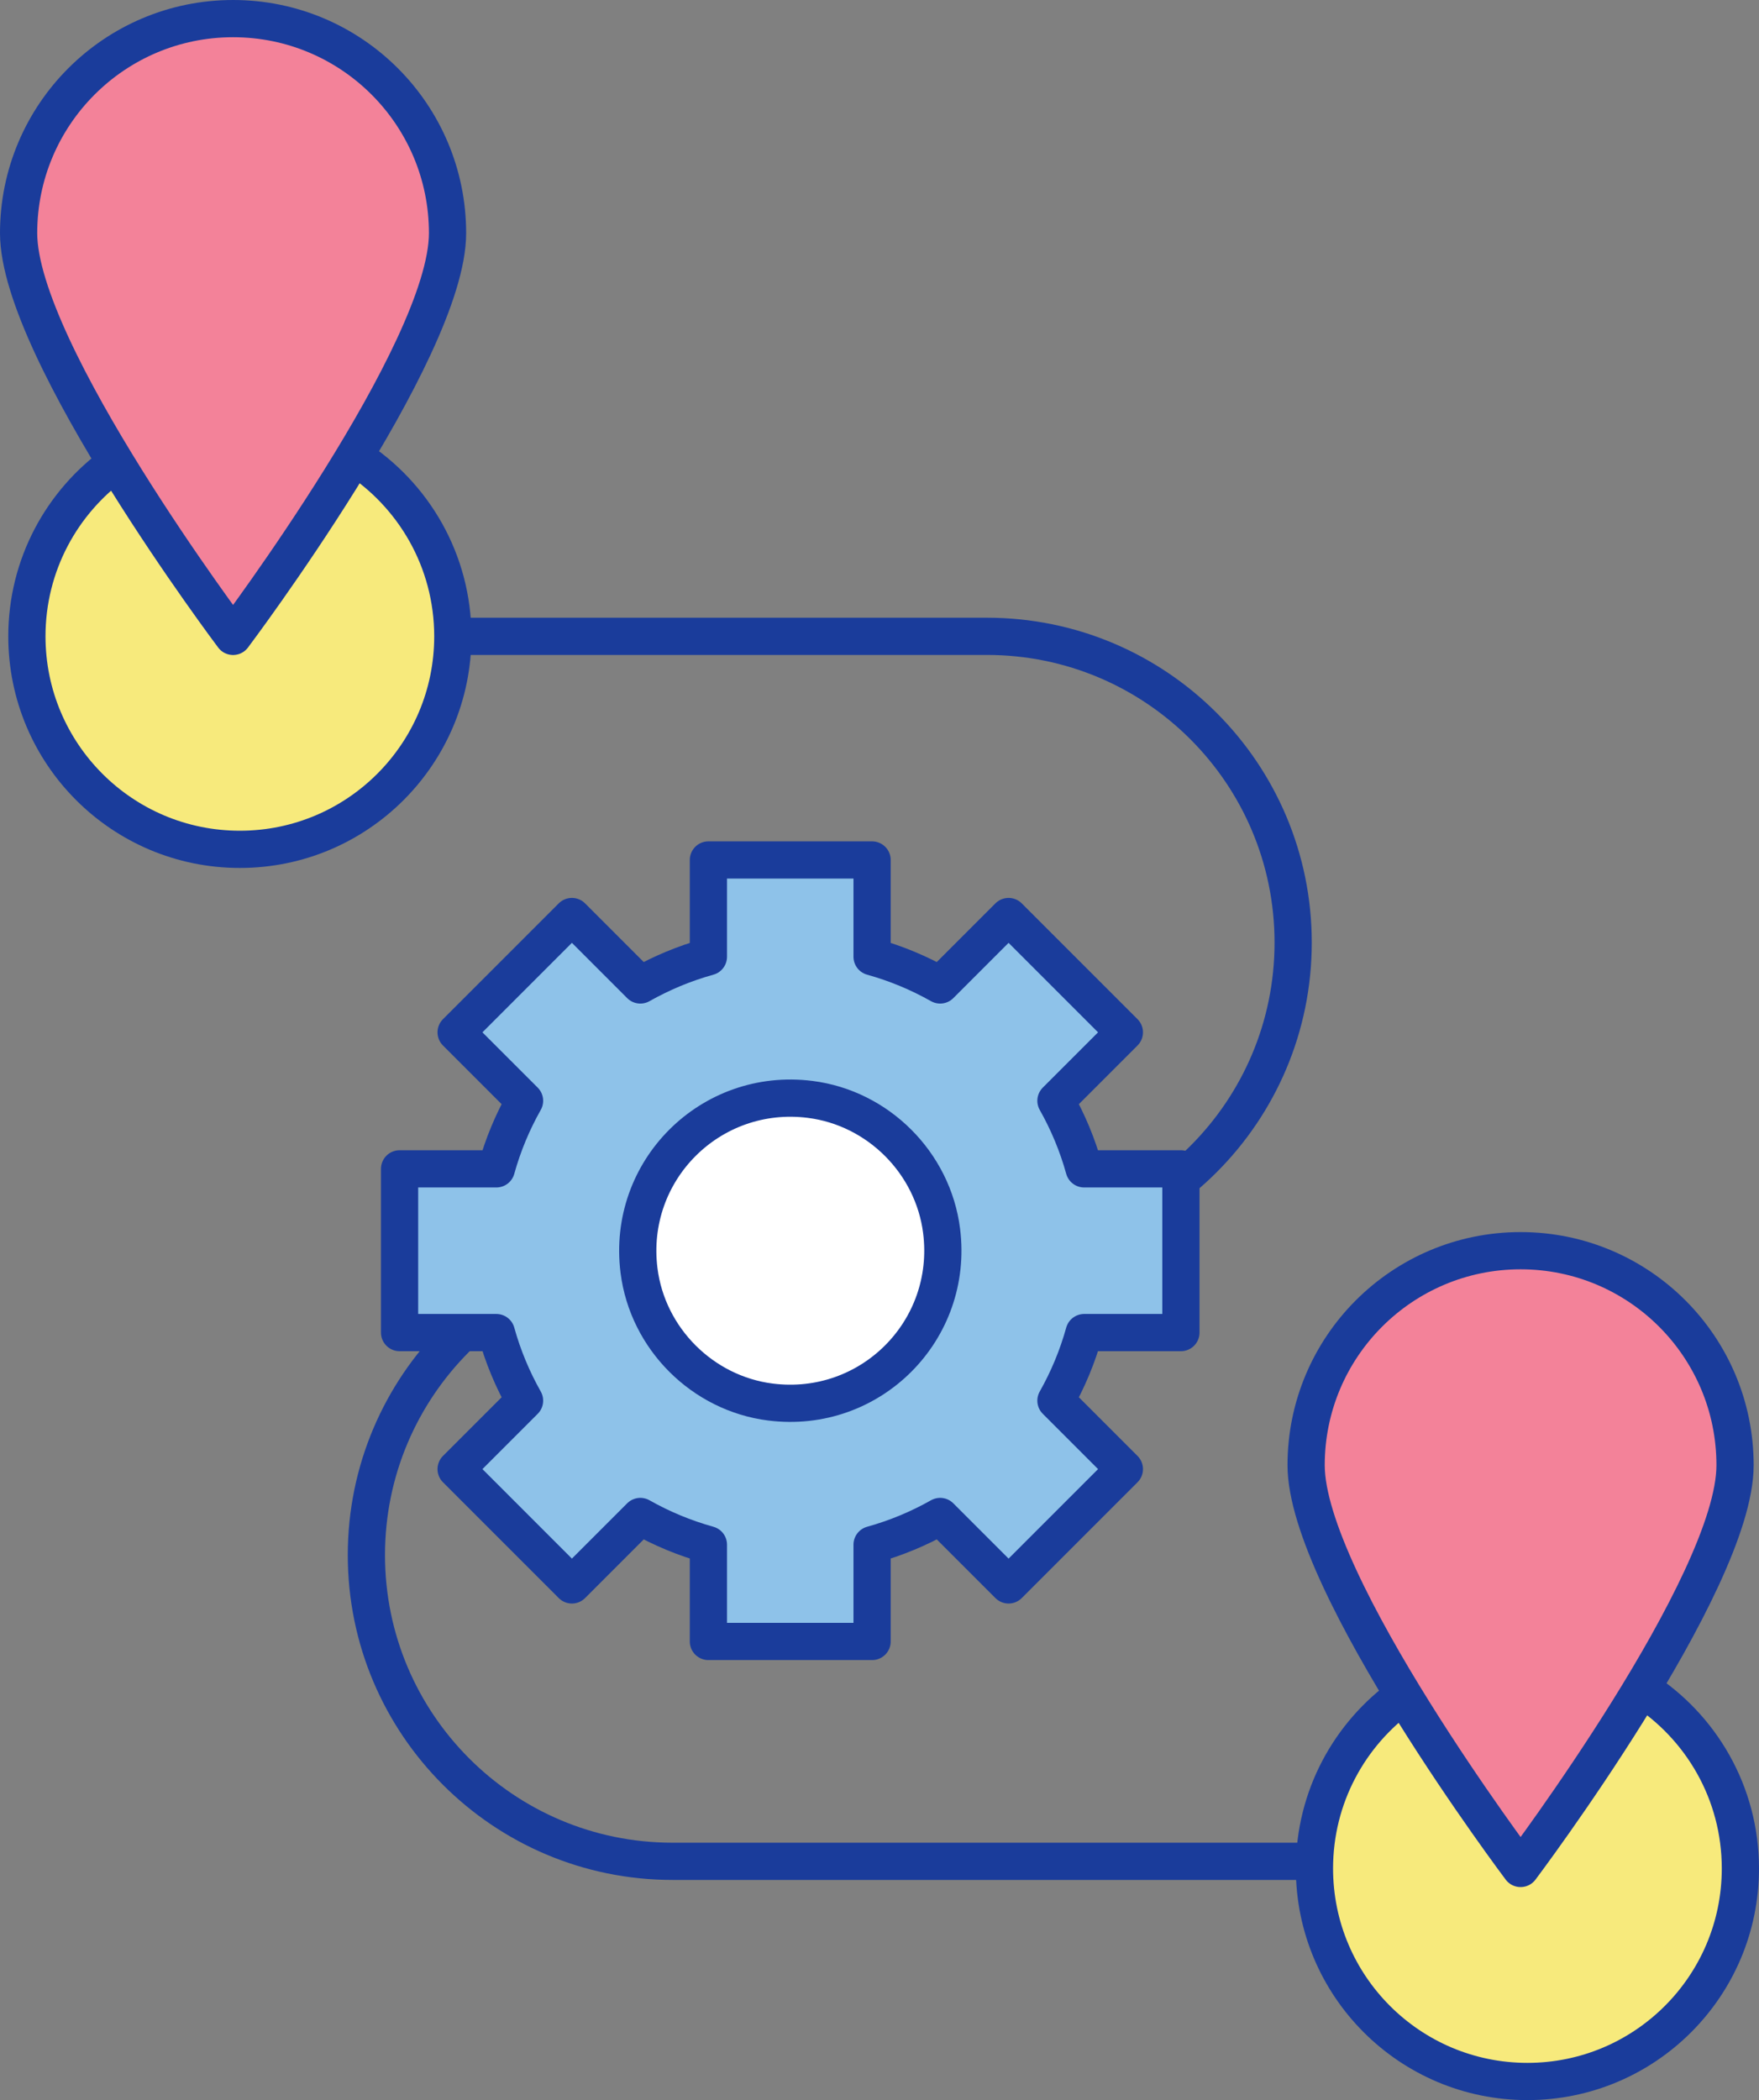
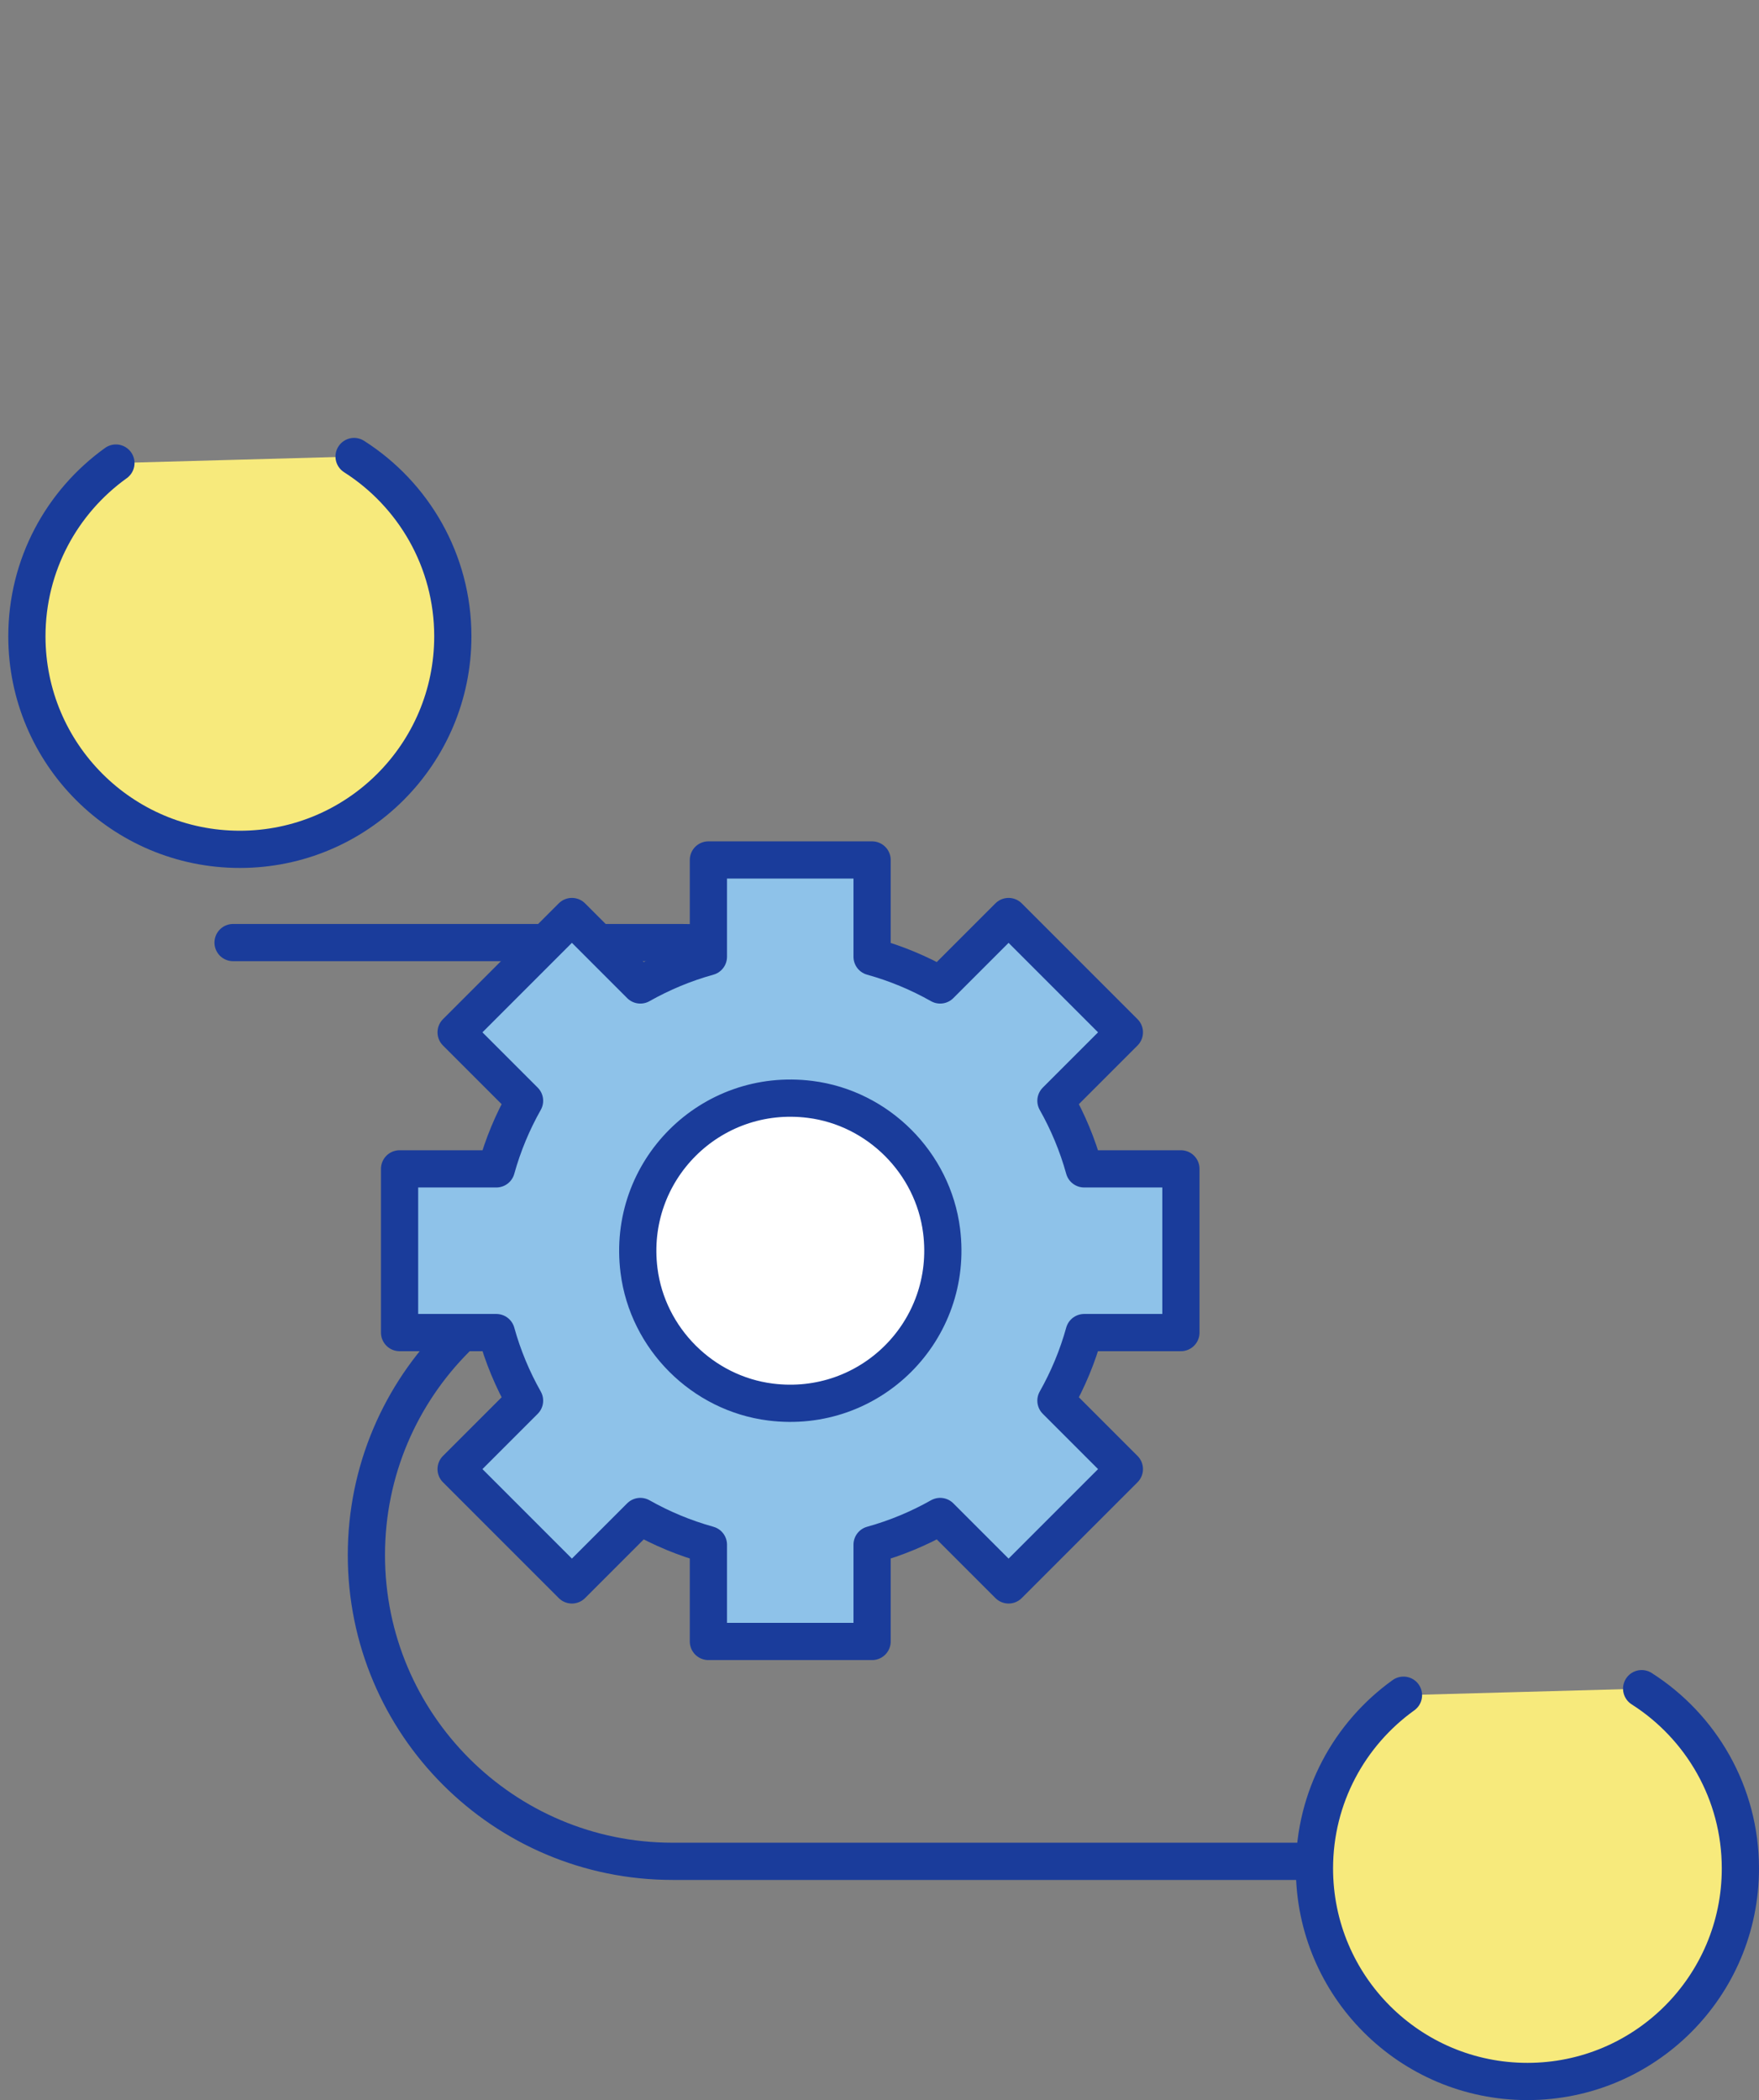
<svg xmlns="http://www.w3.org/2000/svg" id="Layer_1" viewBox="0 0 293.05 349.8">
  <rect x="0" y="0" width="293.05" height="349.8" fill="#808080" stroke="none" />
  <defs>
    <style>.cls-1{fill:#8ec2e9;}.cls-1,.cls-2,.cls-3,.cls-4,.cls-5{stroke:#1a3c9b;stroke-linecap:round;stroke-linejoin:round;stroke-width:6.2px;}.cls-2{fill:#fff;}.cls-3{fill:#f38299;}.cls-4{fill:none;}.cls-5{fill:#f7ea7c;}</style>
  </defs>
-   <path class="cls-4" d="M253.78,310.03H112.05c-28.17,0-51.01-22.84-51.01-51.01h0c0-28.17,22.84-51.01,51.01-51.01h52.38c28.17,0,51.01-22.84,51.01-51.01h0c0-28.17-22.84-51.01-51.01-51.01H38.83" />
+   <path class="cls-4" d="M253.78,310.03H112.05c-28.17,0-51.01-22.84-51.01-51.01h0c0-28.17,22.84-51.01,51.01-51.01h52.38h0c0-28.17-22.84-51.01-51.01-51.01H38.83" />
  <path class="cls-1" d="M66.57,221.96h16.12c1.11,4,2.7,7.8,4.7,11.34l-11.4,11.4,19.29,19.29,11.4-11.4c3.54,2,7.34,3.59,11.34,4.7v16.12h27.27v-16.12c4-1.11,7.8-2.7,11.34-4.7l11.4,11.4,19.29-19.29-11.4-11.4c2-3.54,3.59-7.34,4.7-11.34h16.12v-27.27h-16.12c-1.11-4-2.7-7.8-4.7-11.34l11.4-11.4-19.29-19.29-11.4,11.4c-3.54-2-7.34-3.59-11.34-4.7v-16.12h-27.27v16.12c-4,1.11-7.8,2.7-11.34,4.7l-11.4-11.4-19.29,19.29,11.4,11.4c-2,3.54-3.59,7.34-4.7,11.34h-16.12v27.27Z" />
  <path class="cls-2" d="M106.46,211.63c-2.1-16.62,11.89-30.61,28.51-28.51,11.33,1.43,20.47,10.57,21.9,21.9,2.1,16.62-11.89,30.61-28.51,28.51-11.33-1.43-20.47-10.57-21.9-21.9Z" />
  <path class="cls-5" d="M19.31,77.13c-8.98,6.44-14.83,16.96-14.83,28.86,0,19.6,15.89,35.48,35.48,35.48s35.48-15.89,35.48-35.48c0-12.59-6.56-23.65-16.45-29.95" />
-   <path class="cls-3" d="M3.1,38.83c0,19.73,35.73,67.17,35.73,67.17,0,0,35.73-47.43,35.73-67.17S58.56,3.1,38.83,3.1,3.1,19.1,3.1,38.83Z" />
  <path class="cls-5" d="M233.82,282.36c-8.98,6.44-14.83,16.96-14.83,28.86,0,19.6,15.89,35.48,35.48,35.48s35.48-15.89,35.48-35.48c0-12.59-6.56-23.65-16.45-29.95" />
-   <path class="cls-3" d="M217.6,244.05c0,19.73,35.73,67.17,35.73,67.17,0,0,35.73-47.43,35.73-67.17s-16-35.73-35.73-35.73-35.73,16-35.73,35.73Z" />
</svg>